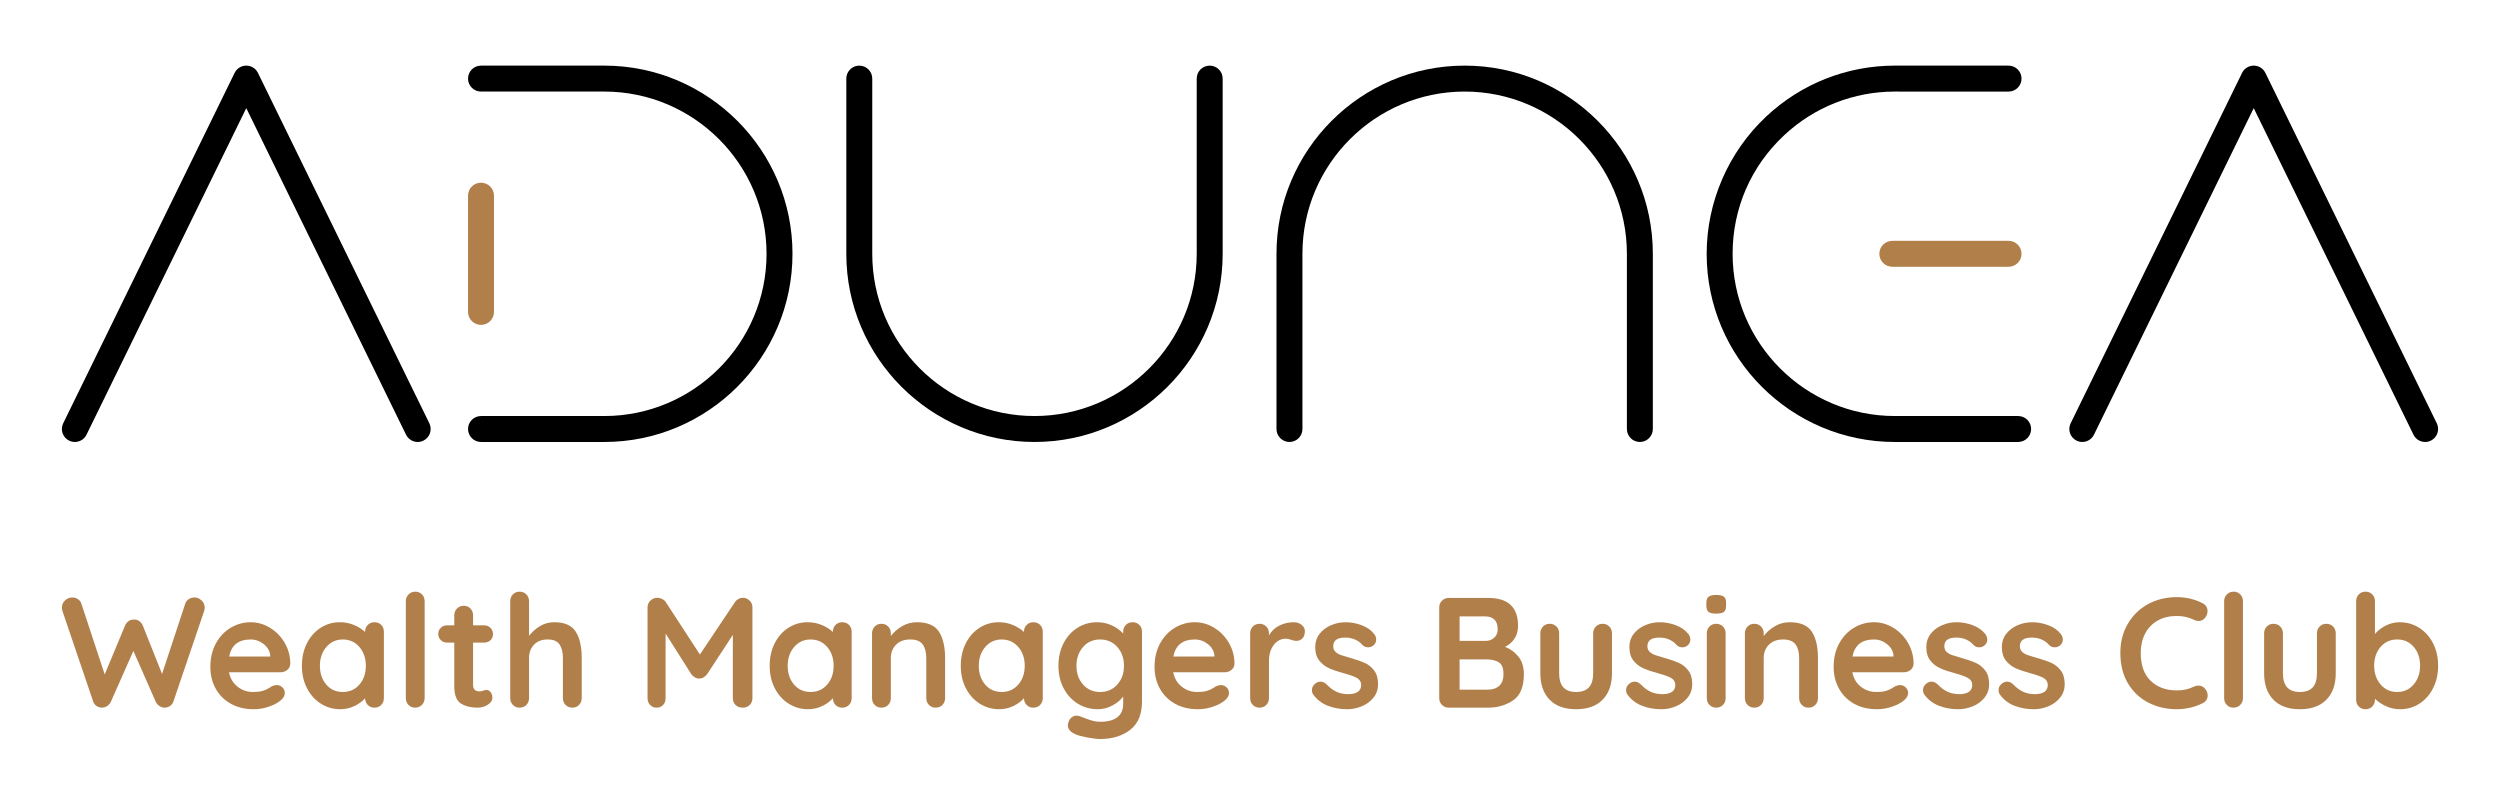
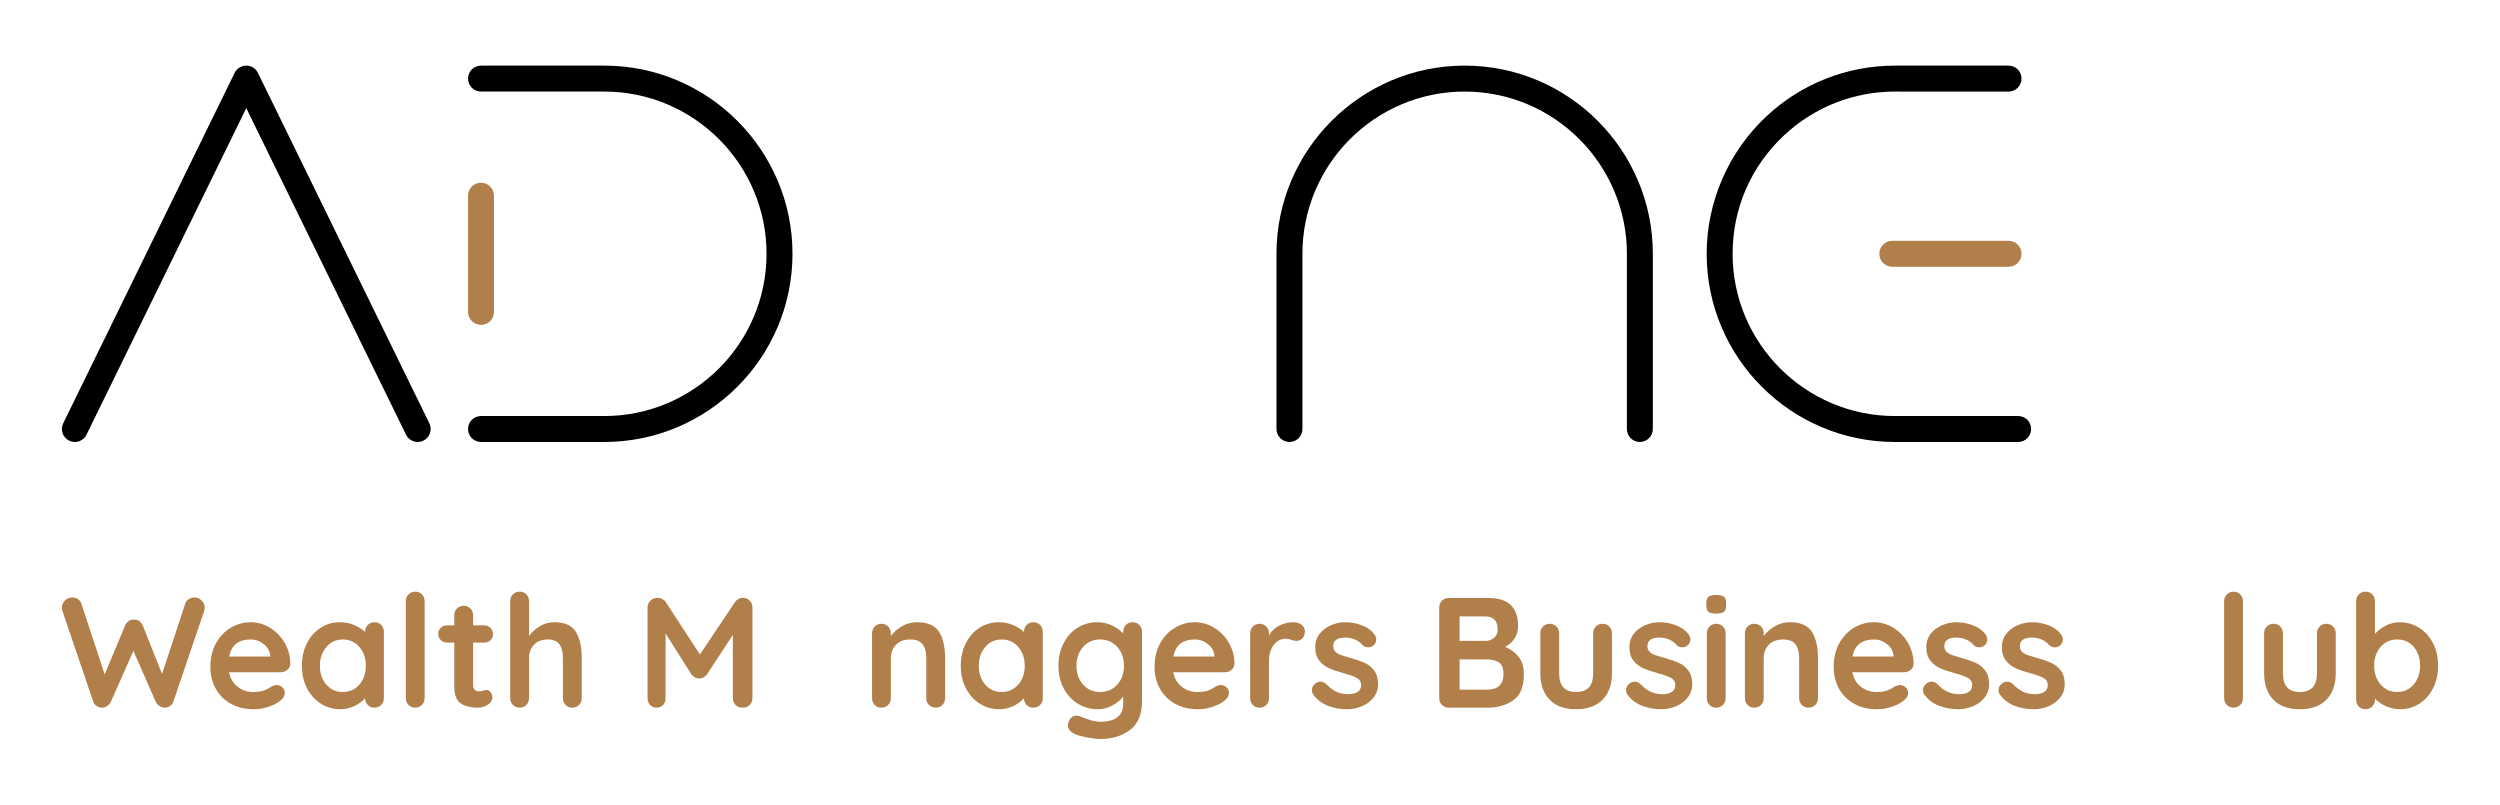
<svg xmlns="http://www.w3.org/2000/svg" version="1.1" id="Calque_1" x="0px" y="0px" viewBox="0 0 841.89 270.968" enable-background="new 0 0 841.89 270.968" xml:space="preserve">
  <g>
    <g>
      <path fill="#B17F4A" d="M67.851,202.174c0.721,0.653,1.082,1.471,1.082,2.456    c0,0.316-0.052,0.669-0.158,1.056l-10.4,30.619    c-0.21,0.599-0.58,1.075-1.108,1.426c-0.528,0.351-1.108,0.545-1.742,0.58    c-0.634,0-1.233-0.177-1.794-0.528c-0.563-0.351-1.004-0.863-1.32-1.53    l-7.496-17.053l-7.55,17.053c-0.316,0.667-0.757,1.179-1.32,1.53    c-0.563,0.351-1.162,0.528-1.794,0.528c-0.634-0.035-1.214-0.229-1.742-0.58    c-0.528-0.351-0.898-0.827-1.11-1.426l-10.398-30.619    c-0.106-0.387-0.16-0.74-0.16-1.056c0-0.985,0.361-1.803,1.082-2.456    c0.721-0.651,1.523-0.976,2.402-0.976c0.705,0,1.339,0.186,1.902,0.554    c0.561,0.37,0.95,0.872,1.16,1.506l7.866,23.861l6.864-16.47    c0.281-0.634,0.686-1.136,1.214-1.504c0.528-0.37,1.124-0.537,1.794-0.502    c0.669-0.035,1.259,0.132,1.768,0.502c0.512,0.368,0.908,0.87,1.188,1.504    l6.494,16.312l7.812-23.703c0.212-0.634,0.608-1.136,1.188-1.506    c0.582-0.368,1.223-0.554,1.928-0.554    C66.347,201.198,67.129,201.524,67.851,202.174z" />
      <path fill="#B17F4A" d="M96.756,225.589c-0.634,0.528-1.372,0.792-2.218,0.792H77.117    c0.422,2.077,1.388,3.703,2.904,4.882c1.511,1.181,3.22,1.768,5.12,1.768    c1.443,0,2.569-0.132,3.378-0.394c0.811-0.264,1.452-0.547,1.928-0.846    c0.474-0.297,0.799-0.502,0.976-0.606c0.634-0.318,1.231-0.476,1.794-0.476    c0.74,0,1.374,0.264,1.902,0.792c0.528,0.528,0.792,1.143,0.792,1.848    c0,0.95-0.495,1.813-1.48,2.586c-0.985,0.811-2.305,1.497-3.958,2.06    c-1.655,0.561-3.326,0.844-5.016,0.844c-2.956,0-5.535-0.615-7.734-1.848    c-2.199-1.23-3.897-2.93-5.094-5.094c-1.195-2.164-1.794-4.601-1.794-7.312    c0-3.027,0.634-5.683,1.9-7.97c1.268-2.289,2.937-4.04,5.016-5.254    c2.074-1.214,4.293-1.82,6.65-1.82c2.324,0,4.514,0.632,6.574,1.9    c2.058,1.266,3.703,2.975,4.936,5.12c1.231,2.147,1.846,4.469,1.846,6.968    C97.722,224.375,97.39,225.061,96.756,225.589z M77.169,221.101H91.002v-0.37    c-0.141-1.478-0.863-2.744-2.164-3.8c-1.304-1.056-2.782-1.584-4.436-1.584    C80.319,215.347,77.909,217.266,77.169,221.101z" />
      <path fill="#B17F4A" d="M128.377,210.436c0.599,0.599,0.898,1.374,0.898,2.324v22.331    c0,0.915-0.299,1.681-0.898,2.296c-0.599,0.615-1.355,0.924-2.27,0.924    c-0.917,0-1.664-0.299-2.244-0.898c-0.58-0.596-0.889-1.353-0.924-2.27    c-0.879,1.021-2.067,1.893-3.564,2.614c-1.495,0.721-3.069,1.082-4.724,1.082    c-2.428,0-4.627-0.625-6.598-1.874c-1.973-1.249-3.529-2.982-4.672-5.2    c-1.146-2.218-1.716-4.733-1.716-7.55c0-2.815,0.561-5.339,1.688-7.574    s2.666-3.977,4.62-5.226s4.109-1.874,6.466-1.874    c1.69,0,3.274,0.306,4.752,0.924c1.478,0.615,2.727,1.398,3.748,2.348v-0.052    c0-0.915,0.299-1.681,0.898-2.296c0.599-0.618,1.353-0.924,2.27-0.924    C127.021,209.541,127.778,209.84,128.377,210.436z M121.038,230.525    c1.443-1.671,2.164-3.776,2.164-6.31c0-2.532-0.721-4.644-2.164-6.334    c-1.443-1.69-3.31-2.534-5.596-2.534c-2.254,0-4.099,0.844-5.544,2.534    c-1.443,1.69-2.164,3.802-2.164,6.334c0,2.534,0.714,4.639,2.138,6.31    c1.426,1.671,3.281,2.506,5.57,2.506    C117.729,233.031,119.596,232.197,121.038,230.525z" />
      <path fill="#B17F4A" d="M142.075,237.387c-0.615,0.615-1.381,0.924-2.296,0.924    c-0.879,0-1.619-0.309-2.218-0.924c-0.599-0.615-0.896-1.381-0.896-2.296v-32.625    c0-0.915,0.306-1.681,0.924-2.298c0.615-0.615,1.379-0.922,2.296-0.922    c0.879,0,1.617,0.306,2.216,0.922c0.599,0.618,0.898,1.384,0.898,2.298v32.625    C142.999,236.006,142.69,236.772,142.075,237.387z" />
      <path fill="#B17F4A" d="M165.198,233.059c0.403,0.474,0.606,1.098,0.606,1.874    c0,0.95-0.519,1.751-1.556,2.402c-1.04,0.651-2.209,0.976-3.512,0.976    c-2.183,0-4.022-0.467-5.516-1.398c-1.497-0.933-2.244-2.914-2.244-5.94    v-14.57h-2.428c-0.844,0-1.549-0.281-2.112-0.844    c-0.563-0.563-0.844-1.268-0.844-2.112c0-0.809,0.281-1.487,0.844-2.032    c0.563-0.547,1.268-0.818,2.112-0.818h2.428v-3.38    c0-0.915,0.309-1.681,0.924-2.296c0.615-0.615,1.381-0.924,2.296-0.924    c0.879,0,1.619,0.309,2.218,0.924s0.898,1.381,0.898,2.296v3.38h3.748    c0.844,0,1.549,0.281,2.112,0.844c0.561,0.563,0.844,1.266,0.844,2.112    c0,0.809-0.283,1.487-0.844,2.032c-0.563,0.547-1.268,0.818-2.112,0.818h-3.748    v14.306c0,0.74,0.193,1.275,0.58,1.61s0.915,0.502,1.584,0.502    c0.281,0,0.667-0.071,1.162-0.212c0.422-0.174,0.825-0.264,1.214-0.264    C164.344,232.345,164.792,232.583,165.198,233.059z" />
      <path fill="#B17F4A" d="M193.891,212.735c1.337,2.129,2.006,5.075,2.006,8.842v13.514    c0,0.915-0.299,1.681-0.898,2.296c-0.599,0.615-1.355,0.924-2.27,0.924    c-0.915,0-1.671-0.309-2.27-0.924c-0.599-0.615-0.898-1.381-0.898-2.296v-13.514    c0-1.935-0.377-3.458-1.134-4.566c-0.757-1.11-2.086-1.664-3.986-1.664    c-1.971,0-3.51,0.589-4.618,1.768c-1.11,1.181-1.664,2.666-1.664,4.462v13.514    c0,0.915-0.299,1.681-0.898,2.296c-0.599,0.615-1.355,0.924-2.27,0.924    s-1.671-0.309-2.27-0.924c-0.599-0.615-0.896-1.381-0.896-2.296v-32.625    c0-0.915,0.297-1.681,0.896-2.298c0.599-0.615,1.355-0.922,2.27-0.922    s1.671,0.306,2.27,0.922c0.599,0.618,0.898,1.384,0.898,2.298v11.666    c0.95-1.266,2.155-2.35,3.616-3.246c1.462-0.898,3.088-1.346,4.884-1.346    C190.142,209.541,192.552,210.604,193.891,212.735z" />
      <path fill="#B17F4A" d="M252.41,202.228c0.651,0.615,0.976,1.381,0.976,2.296v30.567    c0,0.915-0.299,1.681-0.898,2.296c-0.599,0.615-1.391,0.924-2.374,0.924    c-0.988,0-1.787-0.299-2.402-0.898c-0.618-0.596-0.924-1.372-0.924-2.322v-21.275    l-8.713,13.302c-0.351,0.422-0.757,0.766-1.214,1.03    c-0.457,0.264-0.931,0.38-1.424,0.342c-0.46,0.038-0.917-0.078-1.374-0.342    c-0.457-0.264-0.863-0.608-1.214-1.03l-8.71-13.778v21.751    c0,0.95-0.283,1.726-0.844,2.322c-0.563,0.599-1.304,0.898-2.218,0.898    c-0.879,0-1.601-0.309-2.164-0.924c-0.563-0.615-0.844-1.381-0.844-2.296v-30.567    c0-0.879,0.325-1.636,0.976-2.27s1.433-0.95,2.35-0.95    c0.526,0,1.054,0.132,1.582,0.396c0.528,0.264,0.933,0.606,1.214,1.03    l11.511,17.684l11.824-17.684c0.283-0.424,0.66-0.766,1.136-1.03    c0.474-0.264,0.957-0.396,1.452-0.396    C250.994,201.304,251.757,201.613,252.41,202.228z" />
-       <path fill="#B17F4A" d="M285.905,210.436c0.599,0.599,0.898,1.374,0.898,2.324v22.331    c0,0.915-0.299,1.681-0.898,2.296c-0.599,0.615-1.355,0.924-2.27,0.924    c-0.917,0-1.664-0.299-2.244-0.898c-0.58-0.596-0.889-1.353-0.924-2.27    c-0.879,1.021-2.067,1.893-3.564,2.614c-1.495,0.721-3.069,1.082-4.724,1.082    c-2.428,0-4.627-0.625-6.598-1.874c-1.973-1.249-3.529-2.982-4.672-5.2    c-1.146-2.218-1.716-4.733-1.716-7.55c0-2.815,0.561-5.339,1.688-7.574    c1.127-2.235,2.666-3.977,4.62-5.226s4.109-1.874,6.466-1.874    c1.69,0,3.274,0.306,4.752,0.924c1.478,0.615,2.727,1.398,3.748,2.348v-0.052    c0-0.915,0.299-1.681,0.898-2.296c0.599-0.618,1.353-0.924,2.27-0.924    C284.55,209.541,285.306,209.84,285.905,210.436z M278.567,230.525    c1.443-1.671,2.164-3.776,2.164-6.31c0-2.532-0.721-4.644-2.164-6.334    c-1.443-1.69-3.31-2.534-5.596-2.534c-2.254,0-4.099,0.844-5.544,2.534    c-1.443,1.69-2.164,3.802-2.164,6.334c0,2.534,0.714,4.639,2.138,6.31    c1.426,1.671,3.281,2.506,5.57,2.506    C275.257,233.031,277.124,232.197,278.567,230.525z" />
      <path fill="#B17F4A" d="M316.206,212.735c1.374,2.129,2.06,5.075,2.06,8.842v13.514    c0,0.915-0.299,1.681-0.898,2.296c-0.599,0.615-1.355,0.924-2.27,0.924    s-1.671-0.309-2.27-0.924c-0.599-0.615-0.898-1.381-0.898-2.296v-13.514    c0-1.935-0.403-3.458-1.214-4.566c-0.809-1.11-2.199-1.664-4.17-1.664    c-2.041,0-3.642,0.589-4.804,1.768c-1.162,1.181-1.742,2.666-1.742,4.462v13.514    c0,0.915-0.299,1.681-0.898,2.296c-0.599,0.615-1.355,0.924-2.27,0.924    c-0.915,0-1.671-0.309-2.27-0.924c-0.599-0.615-0.896-1.381-0.896-2.296v-21.803    c0-0.915,0.297-1.681,0.896-2.298c0.599-0.615,1.355-0.922,2.27-0.922    c0.915,0,1.671,0.306,2.27,0.922c0.599,0.618,0.898,1.384,0.898,2.298v0.896    c0.95-1.266,2.192-2.357,3.722-3.272s3.211-1.372,5.042-1.372    C312.354,209.541,314.834,210.604,316.206,212.735z" />
      <path fill="#B17F4A" d="M350.259,210.436c0.599,0.599,0.898,1.374,0.898,2.324v22.331    c0,0.915-0.299,1.681-0.898,2.296c-0.599,0.615-1.355,0.924-2.27,0.924    c-0.917,0-1.664-0.299-2.244-0.898c-0.58-0.596-0.889-1.353-0.924-2.27    c-0.879,1.021-2.067,1.893-3.564,2.614c-1.495,0.721-3.069,1.082-4.724,1.082    c-2.428,0-4.627-0.625-6.598-1.874c-1.973-1.249-3.529-2.982-4.672-5.2    c-1.146-2.218-1.716-4.733-1.716-7.55c0-2.815,0.561-5.339,1.688-7.574    c1.127-2.235,2.666-3.977,4.62-5.226s4.109-1.874,6.466-1.874    c1.69,0,3.274,0.306,4.752,0.924c1.478,0.615,2.727,1.398,3.748,2.348v-0.052    c0-0.915,0.299-1.681,0.898-2.296c0.599-0.618,1.353-0.924,2.27-0.924    C348.904,209.541,349.66,209.84,350.259,210.436z M342.921,230.525    c1.443-1.671,2.164-3.776,2.164-6.31c0-2.532-0.721-4.644-2.164-6.334    c-1.443-1.69-3.31-2.534-5.596-2.534c-2.254,0-4.099,0.844-5.544,2.534    c-1.443,1.69-2.164,3.802-2.164,6.334c0,2.534,0.714,4.639,2.138,6.31    c1.426,1.671,3.281,2.506,5.57,2.506    C339.611,233.031,341.478,232.197,342.921,230.525z" />
      <path fill="#B17F4A" d="M383.676,210.436c0.596,0.599,0.896,1.374,0.896,2.324v23.493    c0,4.293-1.327,7.47-3.984,9.528c-2.659,2.058-6.028,3.088-10.11,3.088    c-1.056,0-2.508-0.177-4.356-0.528c-1.846-0.351-3.159-0.705-3.932-1.056    c-1.726-0.738-2.586-1.761-2.586-3.062c0-0.245,0.052-0.528,0.158-0.844    c0.21-0.776,0.57-1.365,1.082-1.768c0.509-0.405,1.063-0.608,1.662-0.608    c0.351,0,0.686,0.054,1.004,0.158c0.139,0.035,1.011,0.361,2.612,0.978    c1.603,0.615,3.053,0.924,4.356,0.924c2.605,0,4.547-0.521,5.834-1.558    c1.282-1.04,1.926-2.508,1.926-4.408v-2.534    c-0.776,1.091-1.945,2.077-3.51,2.956c-1.568,0.879-3.248,1.32-5.042,1.32    c-2.463,0-4.708-0.625-6.73-1.874c-2.025-1.249-3.616-2.982-4.778-5.2    c-1.162-2.218-1.742-4.733-1.742-7.55c0-2.815,0.57-5.339,1.716-7.574    c1.143-2.235,2.709-3.977,4.698-5.226c1.987-1.249,4.196-1.874,6.624-1.874    c1.796,0,3.468,0.368,5.016,1.108c1.549,0.738,2.798,1.636,3.748,2.692v-0.58    c0-0.915,0.299-1.681,0.898-2.296c0.596-0.618,1.353-0.924,2.27-0.924    C382.321,209.541,383.077,209.84,383.676,210.436z M376.258,230.525    c1.497-1.671,2.244-3.776,2.244-6.31c0-2.532-0.747-4.644-2.244-6.334    c-1.497-1.69-3.423-2.534-5.78-2.534c-2.357,0-4.276,0.844-5.754,2.534    c-1.478,1.69-2.218,3.802-2.218,6.334c0,2.534,0.74,4.639,2.218,6.31    c1.478,1.671,3.397,2.506,5.754,2.506    C372.835,233.031,374.761,232.197,376.258,230.525z" />
      <path fill="#B17F4A" d="M414.717,225.589c-0.634,0.528-1.372,0.792-2.218,0.792h-17.42    c0.422,2.077,1.388,3.703,2.904,4.882c1.511,1.181,3.22,1.768,5.12,1.768    c1.443,0,2.569-0.132,3.378-0.394c0.811-0.264,1.452-0.547,1.928-0.846    c0.474-0.297,0.799-0.502,0.976-0.606c0.634-0.318,1.23-0.476,1.794-0.476    c0.74,0,1.374,0.264,1.902,0.792c0.528,0.528,0.792,1.143,0.792,1.848    c0,0.95-0.495,1.813-1.48,2.586c-0.985,0.811-2.305,1.497-3.958,2.06    c-1.655,0.561-3.326,0.844-5.016,0.844c-2.956,0-5.535-0.615-7.734-1.848    c-2.199-1.23-3.897-2.93-5.094-5.094c-1.195-2.164-1.794-4.601-1.794-7.312    c0-3.027,0.634-5.683,1.9-7.97c1.268-2.289,2.937-4.04,5.016-5.254    c2.074-1.214,4.293-1.82,6.65-1.82c2.324,0,4.514,0.632,6.574,1.9    c2.058,1.266,3.703,2.975,4.936,5.12c1.23,2.147,1.846,4.469,1.846,6.968    C415.683,224.375,415.351,225.061,414.717,225.589z M395.13,221.101h13.833v-0.37    c-0.141-1.478-0.863-2.744-2.164-3.8c-1.304-1.056-2.782-1.584-4.436-1.584    C398.28,215.347,395.87,217.266,395.13,221.101z" />
      <path fill="#B17F4A" d="M438.342,210.436c0.719,0.599,1.082,1.304,1.082,2.112    c0,1.091-0.283,1.909-0.846,2.456c-0.563,0.545-1.23,0.818-2.006,0.818    c-0.528,0-1.127-0.125-1.794-0.37c-0.106-0.035-0.344-0.106-0.712-0.212    c-0.37-0.106-0.766-0.158-1.188-0.158c-0.917,0-1.796,0.283-2.64,0.844    c-0.844,0.563-1.539,1.419-2.086,2.562c-0.545,1.143-0.818,2.506-0.818,4.09    v12.513c0,0.915-0.299,1.681-0.898,2.296c-0.599,0.615-1.355,0.924-2.27,0.924    c-0.915,0-1.671-0.309-2.27-0.924c-0.599-0.615-0.896-1.381-0.896-2.296v-21.803    c0-0.915,0.297-1.681,0.896-2.298c0.599-0.615,1.355-0.922,2.27-0.922    c0.915,0,1.671,0.306,2.27,0.922c0.599,0.618,0.898,1.384,0.898,2.298v0.686    c0.809-1.443,1.971-2.544,3.484-3.3c1.513-0.757,3.133-1.134,4.858-1.134    C436.729,209.541,437.618,209.84,438.342,210.436z" />
      <path fill="#B17F4A" d="M441.797,232.345c0-0.915,0.457-1.688,1.372-2.322    c0.493-0.316,1.004-0.476,1.532-0.476c0.738,0,1.443,0.335,2.11,1.004    c1.056,1.091,2.157,1.9,3.3,2.428s2.525,0.792,4.144,0.792    c2.746-0.106,4.118-1.143,4.118-3.114c0-1.021-0.467-1.796-1.398-2.324    c-0.934-0.528-2.386-1.056-4.356-1.584c-2.041-0.561-3.706-1.124-4.988-1.688    c-1.287-0.563-2.395-1.417-3.326-2.56c-0.933-1.143-1.4-2.685-1.4-4.62    c0-1.69,0.483-3.159,1.452-4.408c0.969-1.249,2.235-2.218,3.802-2.904    c1.565-0.686,3.227-1.028,4.988-1.028c1.794,0,3.59,0.335,5.384,1.002    c1.796,0.669,3.204,1.655,4.224,2.956c0.457,0.563,0.686,1.198,0.686,1.9    c0,0.811-0.335,1.48-1.004,2.006c-0.493,0.389-1.054,0.582-1.688,0.582    c-0.776,0-1.41-0.245-1.9-0.74c-0.634-0.773-1.452-1.388-2.456-1.848    c-1.002-0.455-2.138-0.686-3.404-0.686c-2.676,0-4.012,0.969-4.012,2.904    c0,0.776,0.245,1.4,0.738,1.874c0.493,0.476,1.117,0.844,1.874,1.108    c0.757,0.264,1.822,0.592,3.194,0.978c1.9,0.528,3.484,1.073,4.752,1.636    c1.266,0.563,2.338,1.426,3.22,2.586c0.879,1.162,1.32,2.692,1.32,4.594    c0,1.723-0.512,3.229-1.532,4.514c-1.021,1.285-2.331,2.261-3.932,2.928    c-1.603,0.669-3.248,1.004-4.936,1.004c-2.324,0-4.488-0.389-6.494-1.162    c-2.006-0.773-3.642-2.023-4.91-3.748    C441.955,233.507,441.797,232.979,441.797,232.345z" />
      <path fill="#B17F4A" d="M511.404,221.207c1.179,1.513,1.768,3.468,1.768,5.86    c0,4.189-1.197,7.11-3.59,8.762c-2.393,1.655-5.245,2.482-8.552,2.482h-13.144    c-0.917,0-1.681-0.309-2.296-0.924c-0.618-0.615-0.924-1.381-0.924-2.296v-30.515    c0-0.915,0.306-1.678,0.924-2.296c0.615-0.615,1.379-0.924,2.296-0.924h13.302    c6.688,0,10.03,3.133,10.03,9.399c0,1.584-0.377,2.982-1.134,4.196    s-1.839,2.173-3.246,2.878C508.702,218.567,510.223,219.694,511.404,221.207z     M503.273,208.668c-0.721-0.721-1.735-1.082-3.036-1.082h-8.71v8.236h8.868    c1.056,0,1.98-0.351,2.772-1.056c0.792-0.705,1.188-1.655,1.188-2.852    C504.355,210.472,503.995,209.39,503.273,208.668z M504.909,230.921    c0.934-0.879,1.4-2.166,1.4-3.854c0-2.077-0.547-3.432-1.638-4.066    c-1.091-0.632-2.428-0.95-4.012-0.95h-9.132v10.191h9.502    C502.684,232.241,503.976,231.801,504.909,230.921z" />
      <path fill="#B17F4A" d="M541.945,210.99c0.596,0.618,0.896,1.384,0.896,2.298v13.408    c0,3.802-1.047,6.775-3.14,8.922c-2.096,2.147-5.078,3.22-8.948,3.22    c-3.873,0-6.846-1.073-8.922-3.22s-3.114-5.12-3.114-8.922v-13.408    c0-0.915,0.297-1.681,0.896-2.298c0.599-0.615,1.355-0.922,2.27-0.922    s1.671,0.306,2.27,0.922c0.599,0.618,0.898,1.384,0.898,2.298v13.408    c0,2.147,0.476,3.741,1.426,4.778c0.95,1.037,2.376,1.556,4.276,1.556    c1.935,0,3.378-0.519,4.328-1.556c0.95-1.037,1.426-2.631,1.426-4.778v-13.408    c0-0.915,0.299-1.681,0.898-2.298c0.596-0.615,1.353-0.922,2.27-0.922    C540.589,210.069,541.346,210.375,541.945,210.99z" />
      <path fill="#B17F4A" d="M547.593,232.345c0-0.915,0.457-1.688,1.372-2.322    c0.493-0.316,1.004-0.476,1.532-0.476c0.738,0,1.443,0.335,2.11,1.004    c1.056,1.091,2.157,1.9,3.3,2.428c1.143,0.528,2.525,0.792,4.144,0.792    c2.746-0.106,4.118-1.143,4.118-3.114c0-1.021-0.467-1.796-1.398-2.324    c-0.933-0.528-2.386-1.056-4.356-1.584c-2.041-0.561-3.706-1.124-4.988-1.688    c-1.287-0.563-2.395-1.417-3.326-2.56c-0.933-1.143-1.4-2.685-1.4-4.62    c0-1.69,0.483-3.159,1.452-4.408c0.969-1.249,2.235-2.218,3.802-2.904    c1.565-0.686,3.227-1.028,4.988-1.028c1.794,0,3.59,0.335,5.384,1.002    c1.796,0.669,3.204,1.655,4.224,2.956c0.457,0.563,0.686,1.198,0.686,1.9    c0,0.811-0.335,1.48-1.004,2.006c-0.493,0.389-1.054,0.582-1.688,0.582    c-0.776,0-1.41-0.245-1.9-0.74c-0.634-0.773-1.452-1.388-2.456-1.848    c-1.002-0.455-2.138-0.686-3.404-0.686c-2.675,0-4.012,0.969-4.012,2.904    c0,0.776,0.245,1.4,0.738,1.874c0.493,0.476,1.117,0.844,1.874,1.108    c0.757,0.264,1.822,0.592,3.194,0.978c1.9,0.528,3.484,1.073,4.752,1.636    c1.266,0.563,2.338,1.426,3.22,2.586c0.879,1.162,1.32,2.692,1.32,4.594    c0,1.723-0.512,3.229-1.532,4.514c-1.021,1.285-2.331,2.261-3.932,2.928    c-1.603,0.669-3.248,1.004-4.936,1.004c-2.324,0-4.488-0.389-6.494-1.162    s-3.642-2.023-4.91-3.748C547.751,233.507,547.593,232.979,547.593,232.345z" />
      <path fill="#B17F4A" d="M575.359,206.057c-0.493-0.389-0.738-1.075-0.738-2.06v-1.002    c0-0.985,0.264-1.671,0.792-2.06c0.528-0.387,1.372-0.58,2.534-0.58    c1.23,0,2.093,0.193,2.586,0.58c0.493,0.389,0.74,1.075,0.74,2.06v1.002    c0,1.021-0.257,1.716-0.766,2.086c-0.512,0.368-1.381,0.554-2.614,0.554    C576.696,206.636,575.852,206.443,575.359,206.057z M580.218,237.387    c-0.599,0.615-1.355,0.924-2.27,0.924c-0.917,0-1.674-0.309-2.27-0.924    c-0.599-0.615-0.898-1.381-0.898-2.296v-21.803c0-0.915,0.299-1.681,0.898-2.298    c0.596-0.615,1.353-0.922,2.27-0.922c0.915,0,1.671,0.306,2.27,0.922    c0.596,0.618,0.896,1.384,0.896,2.298v21.803    C581.113,236.006,580.814,236.772,580.218,237.387z" />
      <path fill="#B17F4A" d="M610.148,212.735c1.374,2.129,2.06,5.075,2.06,8.842v13.514    c0,0.915-0.299,1.681-0.898,2.296c-0.599,0.615-1.355,0.924-2.27,0.924    s-1.671-0.309-2.27-0.924c-0.599-0.615-0.898-1.381-0.898-2.296v-13.514    c0-1.935-0.403-3.458-1.214-4.566c-0.809-1.11-2.199-1.664-4.17-1.664    c-2.041,0-3.642,0.589-4.804,1.768c-1.162,1.181-1.742,2.666-1.742,4.462v13.514    c0,0.915-0.299,1.681-0.898,2.296c-0.599,0.615-1.355,0.924-2.27,0.924    c-0.915,0-1.671-0.309-2.27-0.924c-0.599-0.615-0.896-1.381-0.896-2.296v-21.803    c0-0.915,0.297-1.681,0.896-2.298c0.599-0.615,1.355-0.922,2.27-0.922    c0.915,0,1.671,0.306,2.27,0.922c0.599,0.618,0.898,1.384,0.898,2.298v0.896    c0.95-1.266,2.192-2.357,3.722-3.272s3.211-1.372,5.042-1.372    C606.296,209.541,608.776,210.604,610.148,212.735z" />
      <path fill="#B17F4A" d="M643.41,225.589c-0.634,0.528-1.372,0.792-2.218,0.792h-17.42    c0.422,2.077,1.388,3.703,2.904,4.882c1.511,1.181,3.22,1.768,5.12,1.768    c1.443,0,2.569-0.132,3.378-0.394c0.811-0.264,1.452-0.547,1.928-0.846    c0.474-0.297,0.799-0.502,0.976-0.606c0.634-0.318,1.231-0.476,1.794-0.476    c0.74,0,1.374,0.264,1.902,0.792c0.528,0.528,0.792,1.143,0.792,1.848    c0,0.95-0.495,1.813-1.48,2.586c-0.985,0.811-2.305,1.497-3.958,2.06    c-1.655,0.561-3.326,0.844-5.016,0.844c-2.956,0-5.535-0.615-7.734-1.848    c-2.199-1.23-3.897-2.93-5.094-5.094c-1.195-2.164-1.794-4.601-1.794-7.312    c0-3.027,0.634-5.683,1.9-7.97c1.268-2.289,2.937-4.04,5.016-5.254    c2.074-1.214,4.293-1.82,6.65-1.82c2.324,0,4.514,0.632,6.574,1.9    c2.058,1.266,3.703,2.975,4.936,5.12c1.231,2.147,1.846,4.469,1.846,6.968    C644.376,224.375,644.044,225.061,643.41,225.589z M623.823,221.101h13.833v-0.37    c-0.141-1.478-0.863-2.744-2.164-3.8c-1.304-1.056-2.782-1.584-4.436-1.584    C626.972,215.347,624.563,217.266,623.823,221.101z" />
      <path fill="#B17F4A" d="M647.58,232.345c0-0.915,0.457-1.688,1.372-2.322    c0.493-0.316,1.004-0.476,1.532-0.476c0.738,0,1.443,0.335,2.11,1.004    c1.056,1.091,2.157,1.9,3.3,2.428c1.143,0.528,2.525,0.792,4.144,0.792    c2.746-0.106,4.118-1.143,4.118-3.114c0-1.021-0.467-1.796-1.398-2.324    c-0.933-0.528-2.386-1.056-4.356-1.584c-2.041-0.561-3.706-1.124-4.988-1.688    c-1.287-0.563-2.395-1.417-3.326-2.56c-0.933-1.143-1.4-2.685-1.4-4.62    c0-1.69,0.483-3.159,1.452-4.408c0.969-1.249,2.235-2.218,3.802-2.904    c1.565-0.686,3.227-1.028,4.988-1.028c1.794,0,3.59,0.335,5.384,1.002    c1.796,0.669,3.204,1.655,4.224,2.956c0.457,0.563,0.686,1.198,0.686,1.9    c0,0.811-0.335,1.48-1.004,2.006c-0.493,0.389-1.054,0.582-1.688,0.582    c-0.776,0-1.41-0.245-1.9-0.74c-0.634-0.773-1.452-1.388-2.456-1.848    c-1.002-0.455-2.138-0.686-3.404-0.686c-2.676,0-4.012,0.969-4.012,2.904    c0,0.776,0.245,1.4,0.738,1.874c0.493,0.476,1.117,0.844,1.874,1.108    c0.757,0.264,1.822,0.592,3.194,0.978c1.9,0.528,3.484,1.073,4.752,1.636    c1.266,0.563,2.338,1.426,3.22,2.586c0.879,1.162,1.32,2.692,1.32,4.594    c0,1.723-0.512,3.229-1.532,4.514c-1.021,1.285-2.331,2.261-3.932,2.928    c-1.603,0.669-3.248,1.004-4.936,1.004c-2.324,0-4.488-0.389-6.494-1.162    c-2.006-0.773-3.642-2.023-4.91-3.748    C647.738,233.507,647.58,232.979,647.58,232.345z" />
      <path fill="#B17F4A" d="M673.024,232.345c0-0.915,0.457-1.688,1.372-2.322    c0.493-0.316,1.004-0.476,1.532-0.476c0.738,0,1.443,0.335,2.11,1.004    c1.056,1.091,2.157,1.9,3.3,2.428s2.525,0.792,4.144,0.792    c2.746-0.106,4.118-1.143,4.118-3.114c0-1.021-0.467-1.796-1.398-2.324    c-0.933-0.528-2.386-1.056-4.356-1.584c-2.041-0.561-3.706-1.124-4.988-1.688    c-1.287-0.563-2.395-1.417-3.326-2.56c-0.933-1.143-1.4-2.685-1.4-4.62    c0-1.69,0.483-3.159,1.452-4.408c0.969-1.249,2.235-2.218,3.802-2.904    c1.565-0.686,3.227-1.028,4.988-1.028c1.794,0,3.59,0.335,5.384,1.002    c1.796,0.669,3.204,1.655,4.224,2.956c0.457,0.563,0.686,1.198,0.686,1.9    c0,0.811-0.335,1.48-1.004,2.006c-0.493,0.389-1.054,0.582-1.688,0.582    c-0.776,0-1.41-0.245-1.9-0.74c-0.634-0.773-1.452-1.388-2.456-1.848    c-1.002-0.455-2.138-0.686-3.404-0.686c-2.675,0-4.012,0.969-4.012,2.904    c0,0.776,0.245,1.4,0.738,1.874c0.493,0.476,1.117,0.844,1.874,1.108    c0.757,0.264,1.822,0.592,3.194,0.978c1.9,0.528,3.484,1.073,4.752,1.636    c1.266,0.563,2.338,1.426,3.22,2.586c0.879,1.162,1.32,2.692,1.32,4.594    c0,1.723-0.512,3.229-1.532,4.514c-1.021,1.285-2.331,2.261-3.932,2.928    c-1.603,0.669-3.248,1.004-4.936,1.004c-2.324,0-4.488-0.389-6.494-1.162    s-3.642-2.023-4.91-3.748C673.182,233.507,673.024,232.979,673.024,232.345z" />
-       <path fill="#B17F4A" d="M743.397,205.844c0,0.738-0.264,1.462-0.792,2.164    c-0.563,0.74-1.287,1.108-2.166,1.108c-0.599,0-1.195-0.158-1.794-0.474    c-1.726-0.809-3.59-1.214-5.596-1.214c-2.463,0-4.611,0.519-6.44,1.556    c-1.832,1.04-3.239,2.501-4.224,4.382c-0.985,1.883-1.478,4.038-1.478,6.468    c0,4.154,1.117,7.303,3.352,9.448c2.235,2.147,5.165,3.222,8.79,3.222    c2.147,0,4.012-0.405,5.596-1.216c0.634-0.281,1.195-0.422,1.69-0.422    c0.915,0,1.688,0.389,2.322,1.162c0.528,0.669,0.792,1.391,0.792,2.164    c0,0.563-0.141,1.075-0.422,1.532c-0.283,0.457-0.686,0.809-1.214,1.056    c-2.746,1.372-5.667,2.058-8.764,2.058c-3.449,0-6.617-0.731-9.502-2.19    c-2.885-1.462-5.191-3.618-6.916-6.468s-2.586-6.299-2.586-10.346    c0-3.59,0.818-6.81,2.454-9.663c1.636-2.85,3.899-5.075,6.784-6.678    c2.885-1.601,6.141-2.402,9.766-2.402c3.133,0,6.035,0.688,8.71,2.06    C742.85,203.716,743.397,204.612,743.397,205.844z" />
      <path fill="#B17F4A" d="M754.403,237.387c-0.615,0.615-1.381,0.924-2.296,0.924    c-0.879,0-1.619-0.309-2.218-0.924c-0.599-0.615-0.896-1.381-0.896-2.296v-32.625    c0-0.915,0.306-1.681,0.924-2.298c0.615-0.615,1.379-0.922,2.296-0.922    c0.879,0,1.617,0.306,2.216,0.922c0.599,0.618,0.898,1.384,0.898,2.298v32.625    C755.327,236.006,755.018,236.772,754.403,237.387z" />
      <path fill="#B17F4A" d="M785.682,210.99c0.596,0.618,0.896,1.384,0.896,2.298v13.408    c0,3.802-1.047,6.775-3.14,8.922c-2.096,2.147-5.078,3.22-8.948,3.22    c-3.873,0-6.846-1.073-8.922-3.22s-3.114-5.12-3.114-8.922v-13.408    c0-0.915,0.297-1.681,0.896-2.298c0.599-0.615,1.355-0.922,2.27-0.922    s1.671,0.306,2.27,0.922c0.599,0.618,0.898,1.384,0.898,2.298v13.408    c0,2.147,0.476,3.741,1.426,4.778c0.95,1.037,2.376,1.556,4.276,1.556    c1.935,0,3.378-0.519,4.328-1.556c0.95-1.037,1.426-2.631,1.426-4.778v-13.408    c0-0.915,0.299-1.681,0.898-2.298c0.596-0.615,1.353-0.922,2.27-0.922    C784.326,210.069,785.083,210.375,785.682,210.99z" />
      <path fill="#B17F4A" d="M814.665,211.415c1.971,1.249,3.526,2.982,4.672,5.2    c1.143,2.216,1.714,4.733,1.714,7.548c0,2.817-0.563,5.342-1.688,7.576    c-1.127,2.235-2.666,3.977-4.62,5.226c-1.952,1.249-4.109,1.874-6.466,1.874    c-1.69,0-3.284-0.344-4.778-1.03c-1.497-0.686-2.737-1.52-3.722-2.508v0.318    c0,0.915-0.299,1.681-0.898,2.296c-0.599,0.615-1.355,0.924-2.27,0.924    s-1.671-0.299-2.27-0.898c-0.599-0.596-0.896-1.372-0.896-2.322v-33.153    c0-0.915,0.297-1.681,0.896-2.298c0.599-0.615,1.355-0.922,2.27-0.922    s1.671,0.306,2.27,0.922c0.599,0.618,0.898,1.384,0.898,2.298v11.032    c0.844-1.056,2.023-1.98,3.538-2.772c1.511-0.79,3.095-1.186,4.75-1.186    C810.492,209.541,812.691,210.165,814.665,211.415z M812.816,230.499    c1.443-1.69,2.164-3.802,2.164-6.336c0-2.534-0.712-4.637-2.138-6.308    s-3.281-2.508-5.57-2.508c-2.287,0-4.154,0.837-5.596,2.508    c-1.443,1.671-2.164,3.774-2.164,6.308c0,2.534,0.721,4.646,2.164,6.336    c1.443,1.688,3.31,2.532,5.596,2.532    C809.526,233.031,811.371,232.187,812.816,230.499z" />
    </g>
    <path d="M552.234,148.837c-2.413,0-4.369-1.956-4.369-4.369V85.468   c0-30.124-24.508-54.632-54.632-54.632s-54.631,24.508-54.631,54.632v59.001   c0,2.413-1.956,4.369-4.369,4.369c-2.413,0-4.369-1.956-4.369-4.369V85.468   c0-34.942,28.427-63.37,63.369-63.37c34.942,0,63.369,28.427,63.369,63.37v59.001   C556.603,146.881,554.648,148.837,552.234,148.837z" />
-     <path d="M348.371,148.837c-34.942,0-63.37-28.427-63.37-63.37V26.467   c0-2.413,1.956-4.369,4.369-4.369c2.413,0,4.369,1.956,4.369,4.369v59.001   c0,30.124,24.507,54.632,54.631,54.632s54.632-24.508,54.632-54.632V26.467   c0-2.413,1.956-4.369,4.369-4.369s4.369,1.956,4.369,4.369v59.001   C411.739,120.41,383.312,148.837,348.371,148.837z" />
    <path d="M203.506,148.837h-41.525c-2.413,0-4.369-1.956-4.369-4.369   c0-2.413,1.956-4.369,4.369-4.369h41.525c30.124,0,54.632-24.508,54.632-54.632   s-24.508-54.632-54.632-54.632h-41.525c-2.413,0-4.369-1.956-4.369-4.369   s1.956-4.369,4.369-4.369h41.525c34.942,0,63.37,28.427,63.37,63.37   S238.449,148.837,203.506,148.837z" />
    <path d="M144.587,142.548L86.86,24.547c-0.733-1.498-2.256-2.449-3.924-2.449   s-3.191,0.951-3.924,2.449L21.285,142.548c-1.061,2.167-0.163,4.785,2.004,5.844   c0.618,0.302,1.272,0.445,1.917,0.445c1.616,0,3.17-0.9,3.928-2.45   l53.802-109.979l53.802,109.979c0.758,1.55,2.312,2.45,3.928,2.45   c0.644,0,1.299-0.143,1.917-0.445C144.75,147.333,145.648,144.716,144.587,142.548z" />
-     <path d="M820.605,142.548L762.878,24.547c-0.733-1.498-2.256-2.449-3.924-2.449   s-3.191,0.951-3.924,2.449l-57.727,118.001c-1.061,2.167-0.163,4.785,2.004,5.844   c0.618,0.302,1.272,0.445,1.917,0.445c1.616,0,3.17-0.9,3.928-2.45   l53.802-109.979l53.802,109.979c0.758,1.55,2.312,2.45,3.928,2.45   c0.644,0,1.299-0.143,1.917-0.445C820.768,147.333,821.666,144.716,820.605,142.548z" />
    <path fill="#B17F4A" d="M676.396,89.837h-39.148c-2.413,0-4.369-1.956-4.369-4.369   s1.956-4.369,4.369-4.369h39.148c2.413,0,4.369,1.956,4.369,4.369   S678.809,89.837,676.396,89.837z" />
    <path fill="#B71B54" stroke="#000000" stroke-width="5" stroke-linecap="round" stroke-linejoin="round" stroke-miterlimit="10" d="   M637.246,85.468" />
    <path fill="#B17F4A" d="M166.351,65.893v39.148c0,2.413-1.956,4.369-4.369,4.369   c-2.413,0-4.369-1.956-4.369-4.369V65.893c0-2.413,1.956-4.369,4.369-4.369   C164.395,61.524,166.351,63.48,166.351,65.893z" />
    <path fill="#B71B54" d="M161.982,105.043" />
    <path d="M679.623,140.099H638.099c-30.124,0-54.632-24.508-54.632-54.632   c0-15.258,6.144-29.417,17.302-39.868c0.001-0.001,0.002-0.003,0.003-0.004   c10.163-9.518,23.418-14.759,37.327-14.759l19.148,0.001h19.148   c2.413,0,4.369-1.956,4.369-4.369c0-2.413-1.956-4.369-4.369-4.369h-19.148   l-19.148-0.001c-16.135,0-31.512,6.08-43.297,17.118   c-0.002,0.002-0.005,0.003-0.007,0.005   c-12.752,11.946-20.066,28.802-20.066,46.246c0,34.942,28.427,63.37,63.37,63.37   h41.524c2.413,0,4.369-1.956,4.369-4.369   C683.992,142.055,682.036,140.099,679.623,140.099z" />
  </g>
</svg>